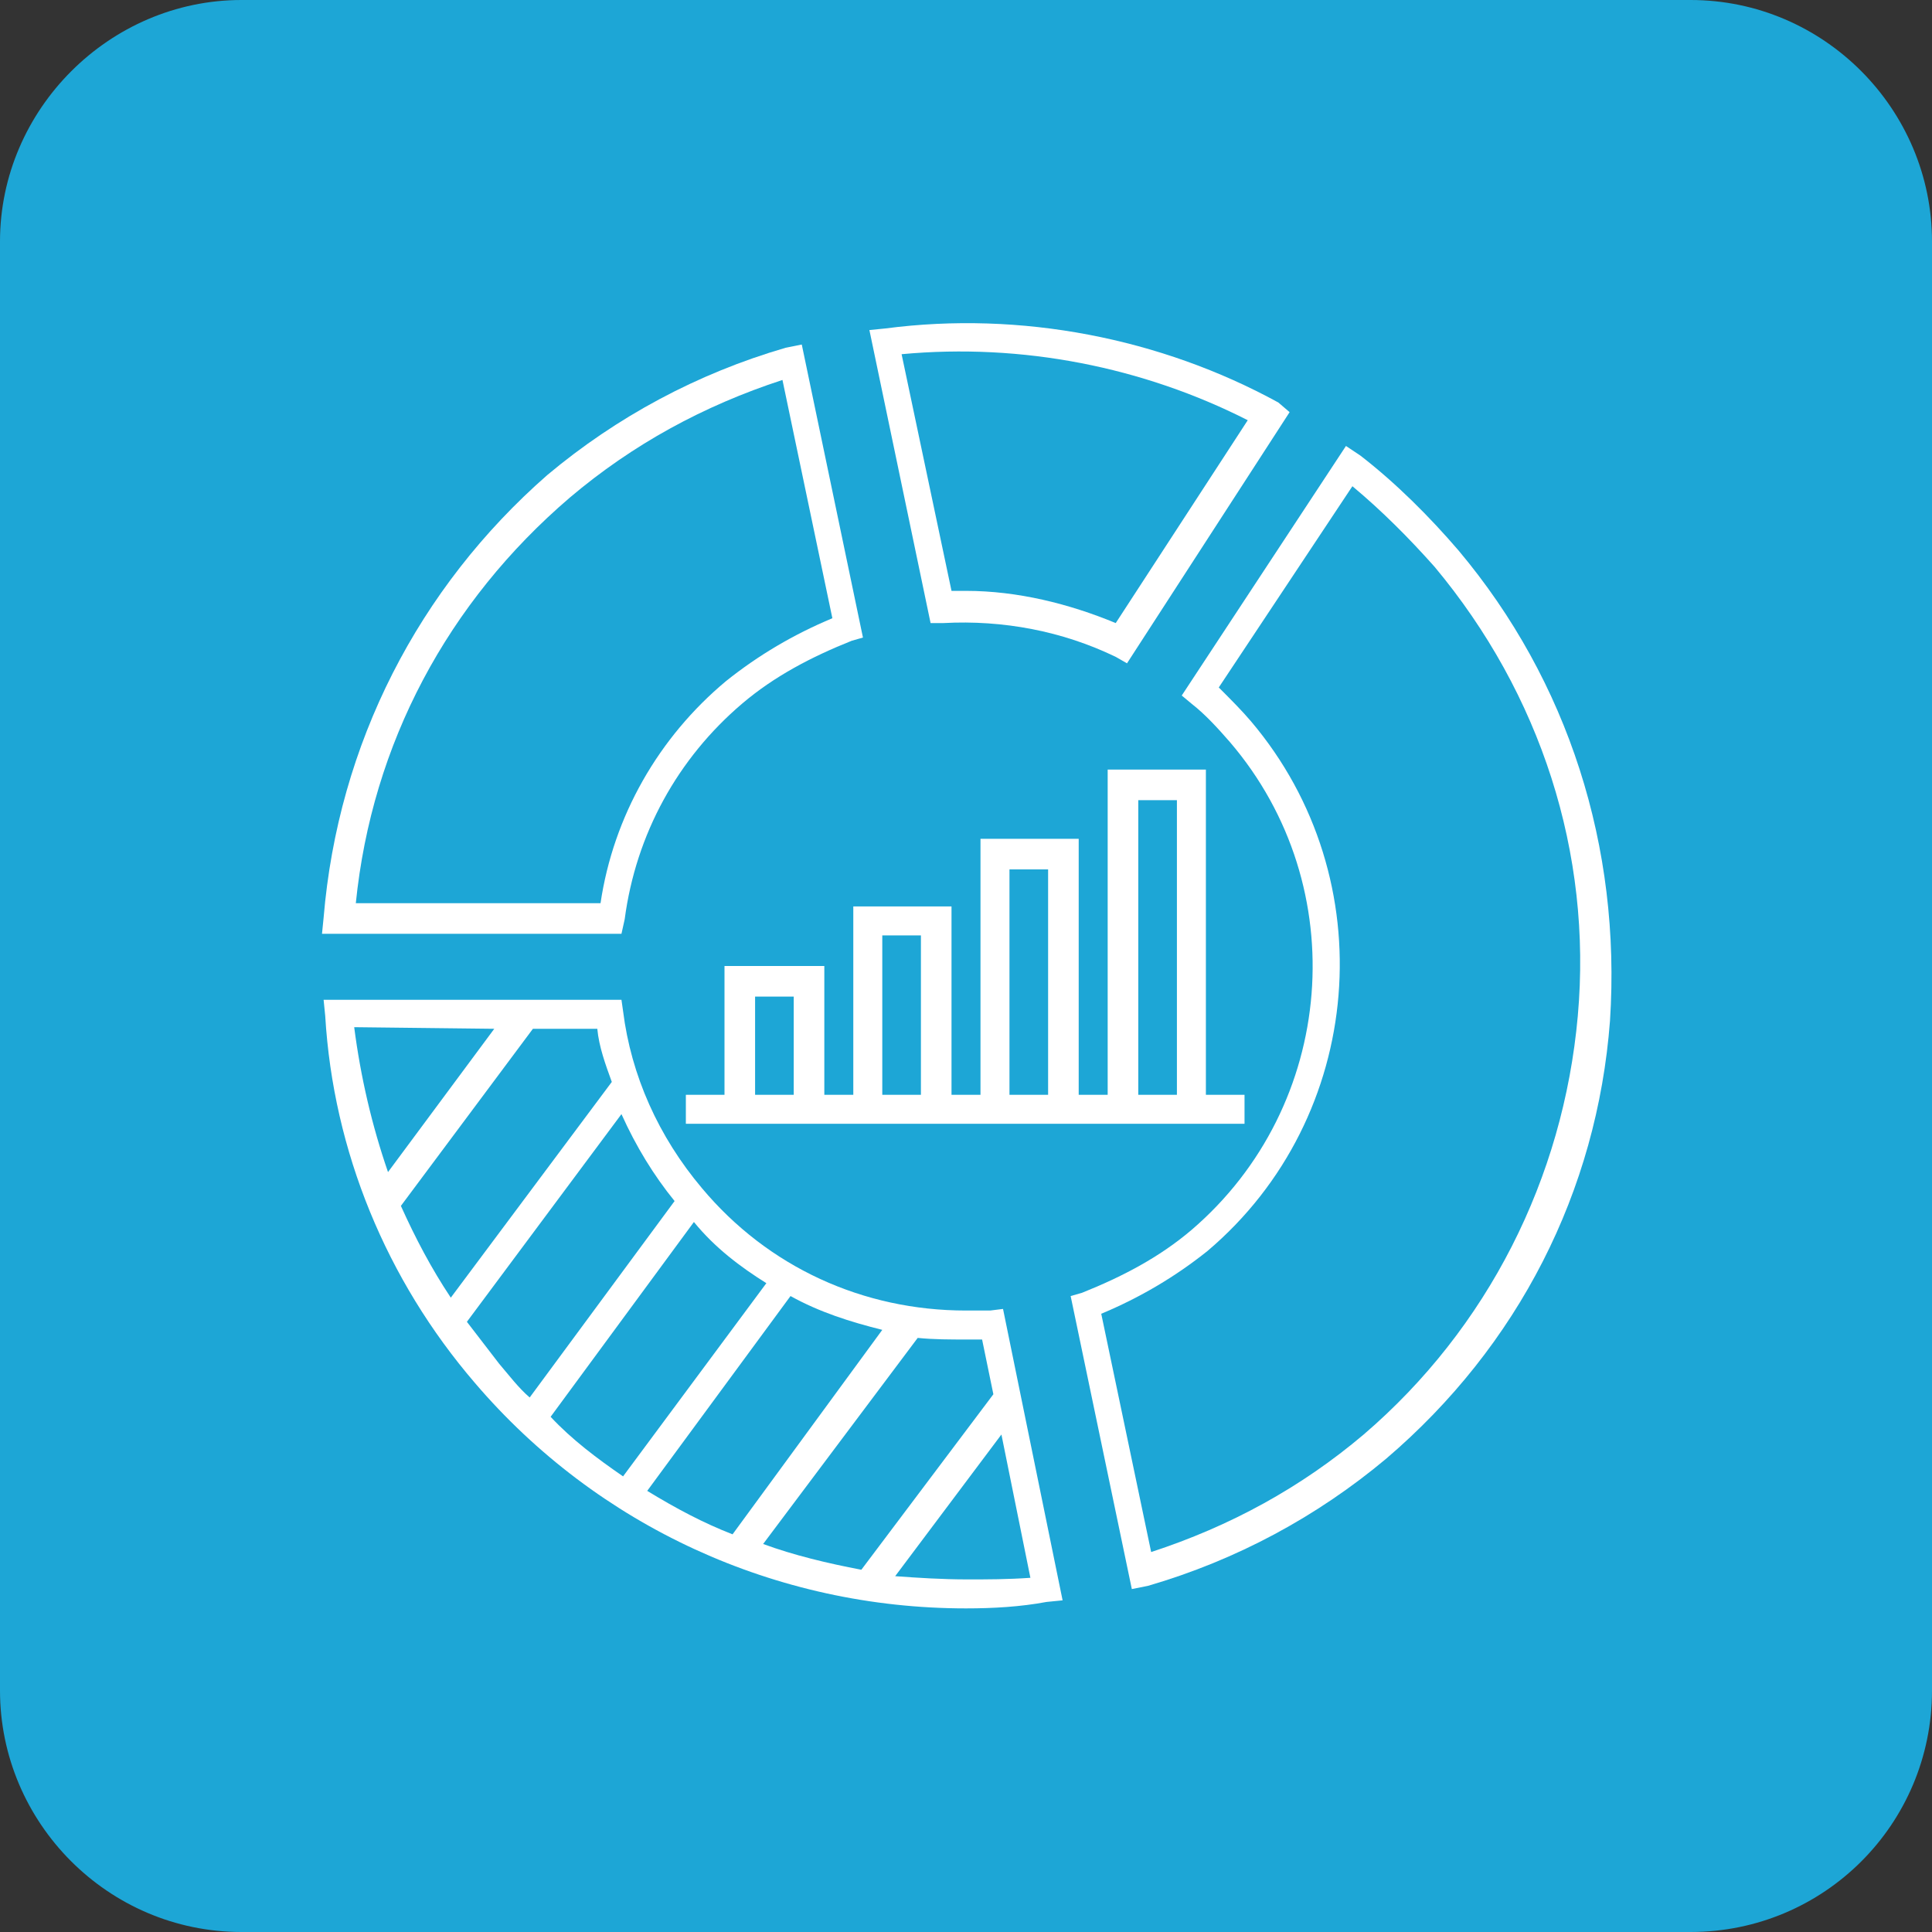
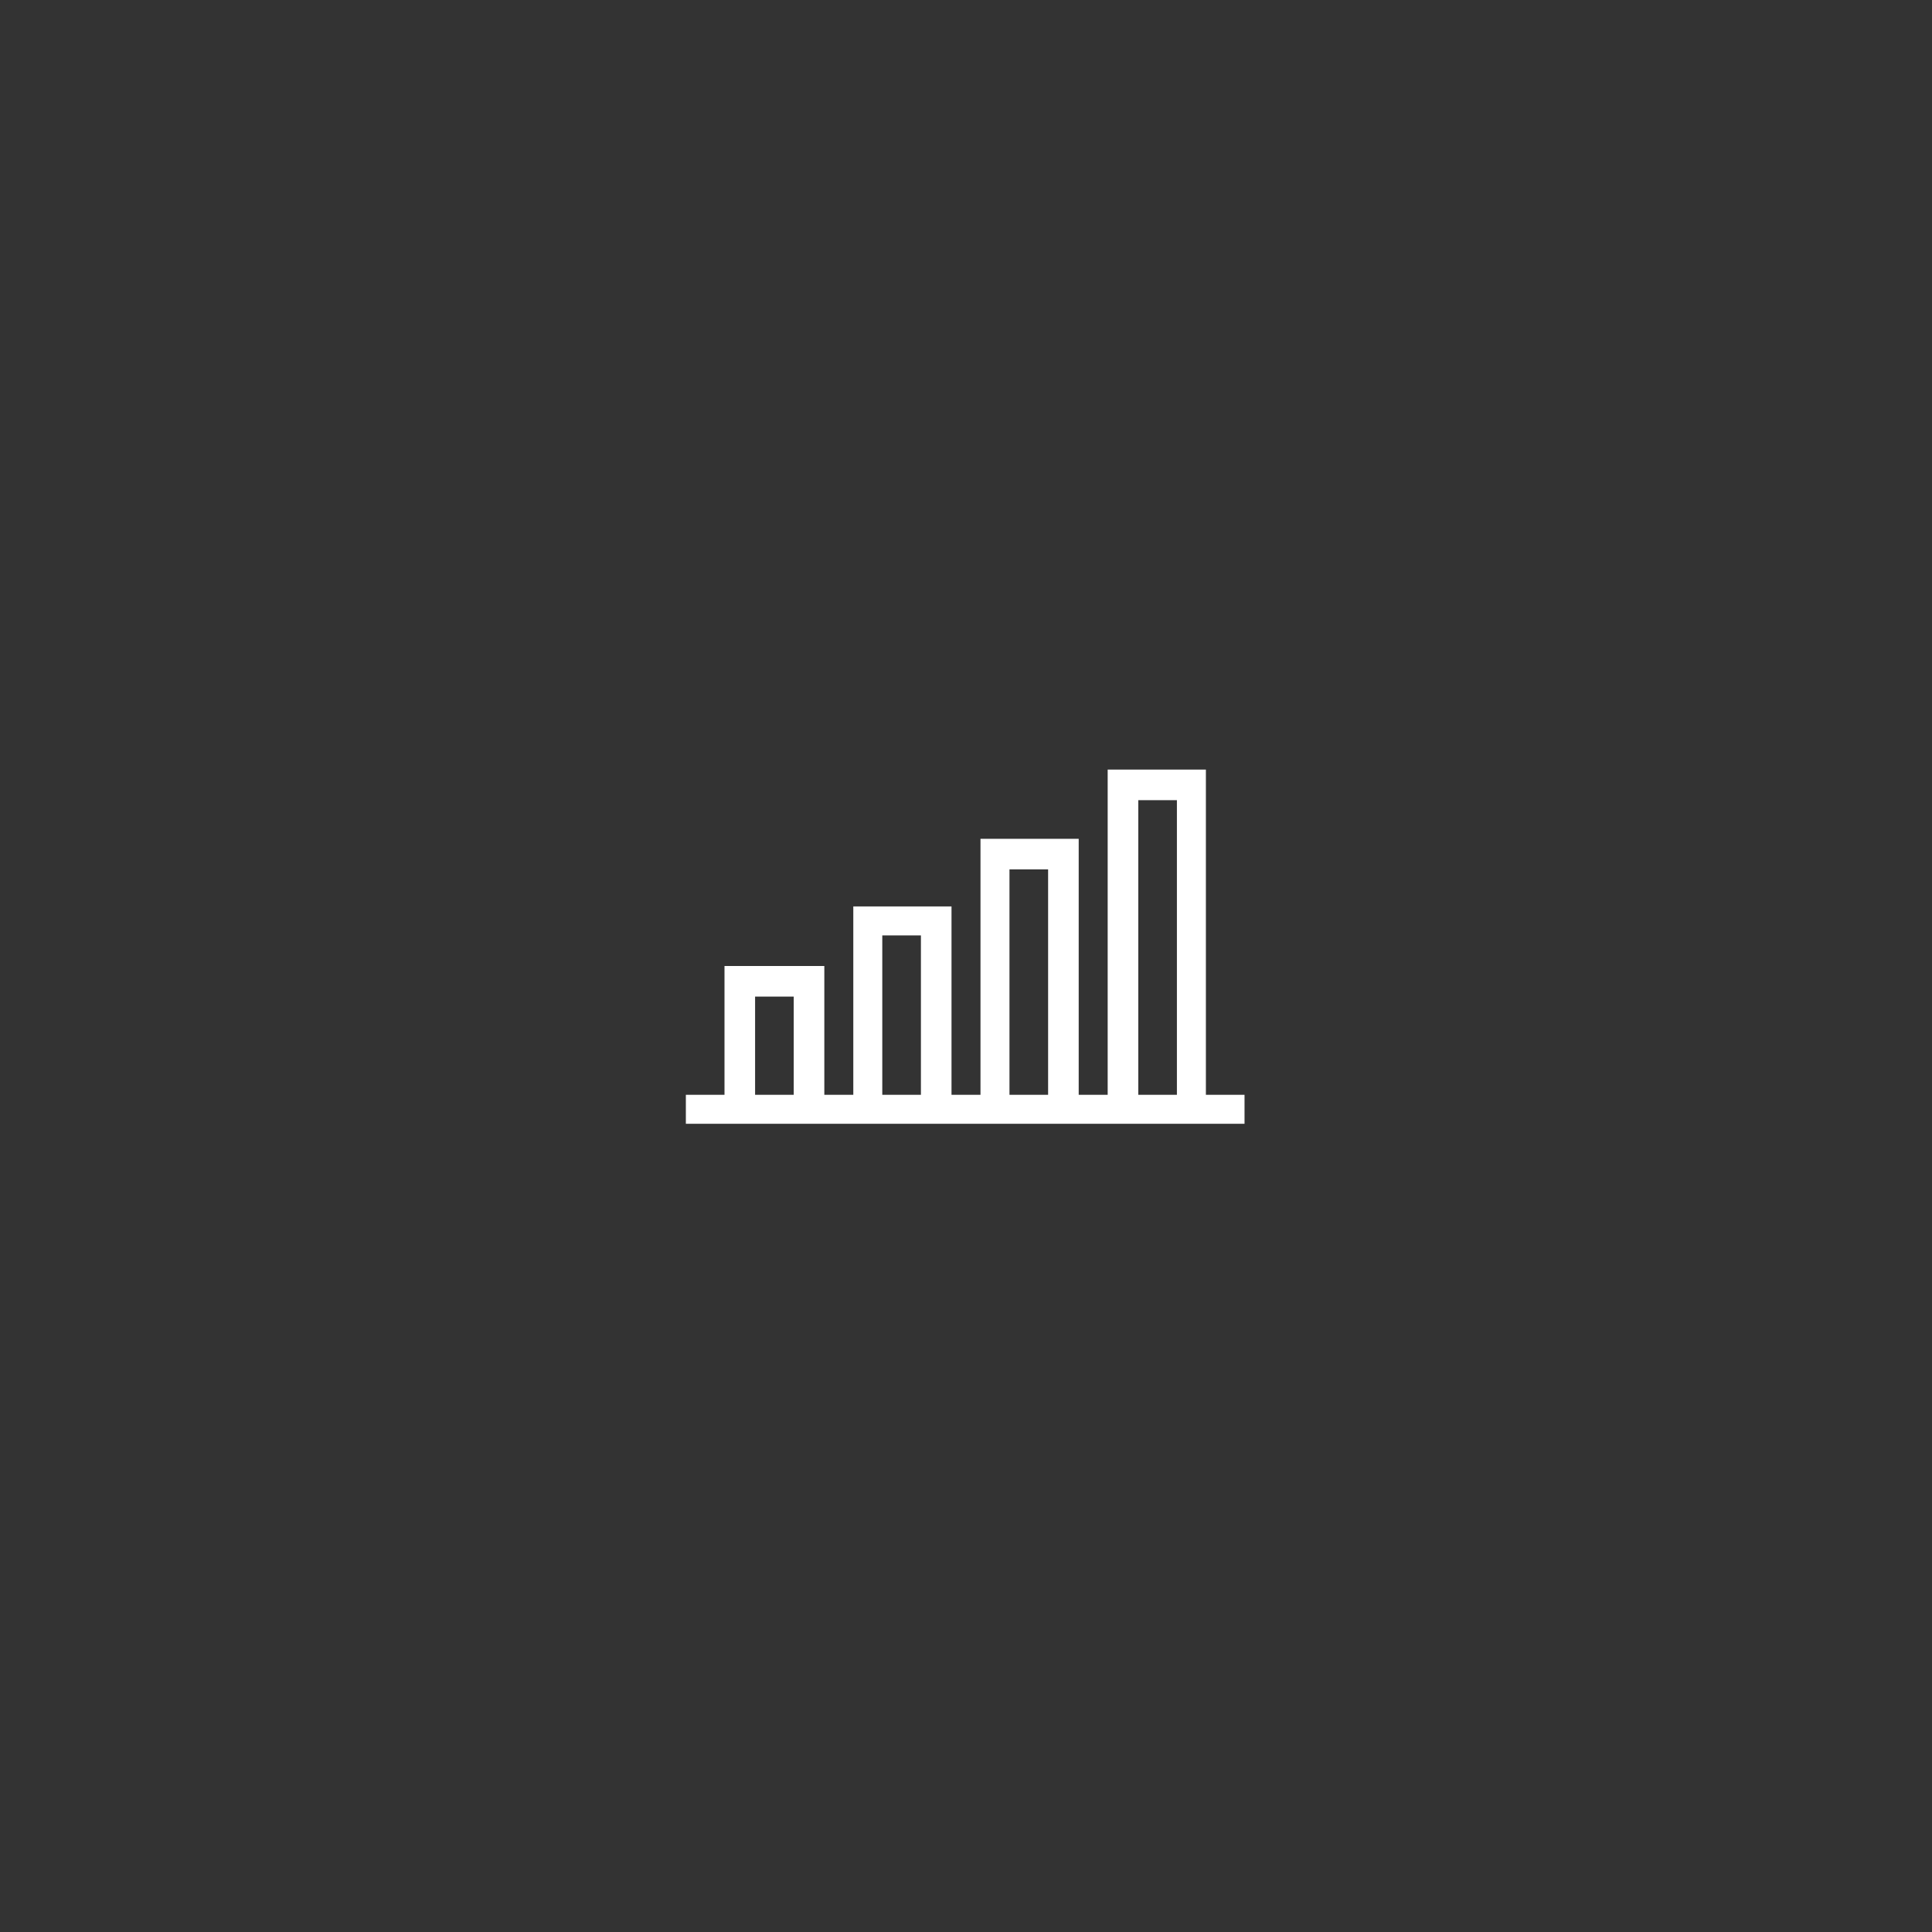
<svg xmlns="http://www.w3.org/2000/svg" version="1.1" id="Calque_1" x="0px" y="0px" viewBox="0 0 120 120" style="enable-background:new 0 0 120 120;" xml:space="preserve">
  <rect x="0" y="0" width="120" height="120" fill="#333333" stroke="none" />
  <style type="text/css">
	.st0{fill:#1DA6D6;}
	.st1{fill:#FFFFFF;}
</style>
-   <path class="st0" d="M105,120H15c-8.3,0-15-6.8-15-15V15C0,6.8,6.8,0,15,0h90c8.3,0,15,6.8,15,15v90C120,113.3,113.3,120,105,120z" />
  <g>
-     <path class="st1" d="M38.8,57.1c0.7-5.3,3.3-10,7.3-13.4c2-1.7,4.3-2.9,6.8-3.9l0.7-0.2l-3.8-18.2l-1,0.2   c-5.5,1.6-10.5,4.3-14.8,7.9c-8,7-13,16.7-13.9,27.5L20,58h18.6L38.8,57.1z M22.1,56.1c1-9.9,5.7-18.7,13.3-25.2   c3.9-3.3,8.3-5.7,13.2-7.3l3.1,14.8c-2.4,1-4.6,2.3-6.6,3.9c-4.2,3.5-7,8.4-7.8,13.8H22.1z" />
-     <path class="st1" d="M61.5,81.4c-0.5,0-1,0-1.5,0l0,0c-6.4,0-12.3-2.7-16.4-7.6c-2.7-3.2-4.4-7-4.9-11l-0.1-0.7H20.1l0.1,1   c0.5,8.4,3.8,16.4,9.3,22.8c7.6,8.9,18.7,14,30.5,14c1.7,0,3.4-0.1,5-0.4l1-0.1l-3.7-18.1L61.5,81.4L61.5,81.4z M60.1,83.2   c0.2,0,0.5,0,0.9,0l0.7,3.4l-8.2,10.9c-2.1-0.4-4.2-0.9-6.1-1.6L57,83.1C58,83.2,59,83.2,60.1,83.2L60.1,83.2z M45.5,95.3   c-1.8-0.7-3.5-1.6-5.3-2.7l8.9-12.1c1.8,1,3.7,1.6,5.7,2.1L45.5,95.3z M47.6,79.7l-8.9,12c-1.6-1.1-3.2-2.3-4.5-3.7l8.9-12.1   C44.4,77.5,46,78.7,47.6,79.7z M38,67.2L28,80.6c-1.2-1.8-2.2-3.7-3.1-5.7l8.2-11h4C37.2,65,37.6,66.1,38,67.2z M30.7,63.9   l-6.6,8.9c-1-2.9-1.7-5.9-2.1-9L30.7,63.9z M31,84.7c-0.7-0.9-1.3-1.7-2-2.6l9.6-12.9c0.9,2,2,3.8,3.3,5.4l-9,12.2   C32.2,86.2,31.6,85.4,31,84.7z M60.1,98.1c-1.6,0-3.1-0.1-4.5-0.2l6.6-8.8L64,98C62.6,98.1,61.3,98.1,60.1,98.1z" />
-     <path class="st1" d="M58.6,38.7c3.7-0.2,7.4,0.5,10.7,2.1l0.7,0.4l10.1-15.6L79.4,25c-7.3-4-16-5.7-24.4-4.6l-1,0.1l3.8,18.2H58.6z    M77.5,26.1l-8.2,12.6c-2.9-1.2-6.1-2-9.3-2c-0.2,0-0.5,0-0.9,0L56,22C63.5,21.3,71,22.8,77.5,26.1z" />
-     <path class="st1" d="M90.6,34.2c-1.8-2.1-3.9-4.2-6.1-5.9l-0.9-0.6L73.4,43.2l0.6,0.5c0.9,0.7,1.7,1.6,2.4,2.4   c7.7,9,6.6,22.6-2.4,30.3c-2,1.7-4.3,2.9-6.8,3.9l-0.7,0.2l3.8,18.2l1-0.2c5.5-1.6,10.5-4.3,14.8-7.9c8.2-7,13.1-16.6,13.9-27.2   C100.7,52.6,97.4,42.3,90.6,34.2z M98,63.1c-0.9,10.1-5.6,19.4-13.3,26c-3.9,3.3-8.3,5.7-13.2,7.3l-3.1-14.8c2.4-1,4.6-2.3,6.6-3.9   c9.8-8.3,11-23.1,2.7-32.9c-0.6-0.7-1.2-1.3-2-2.1L84,30.2c1.8,1.5,3.5,3.2,5.1,5C95.7,43.1,98.9,53,98,63.1z" />
    <path class="st1" d="M68.8,47.8V68H67V52.1h-6.1V68h-1.8V56.3H53V68h-1.8v-8H45v8h-2.4v1.8h34.7V68h-2.4V47.8H68.8z M46.9,68v-6.1   h2.4V68H46.9z M54.8,68v-9.9h2.4V68H54.8z M62.7,68V54h2.4v14H62.7z M70.7,68V49.7h2.4V68H70.7z" />
  </g>
</svg>